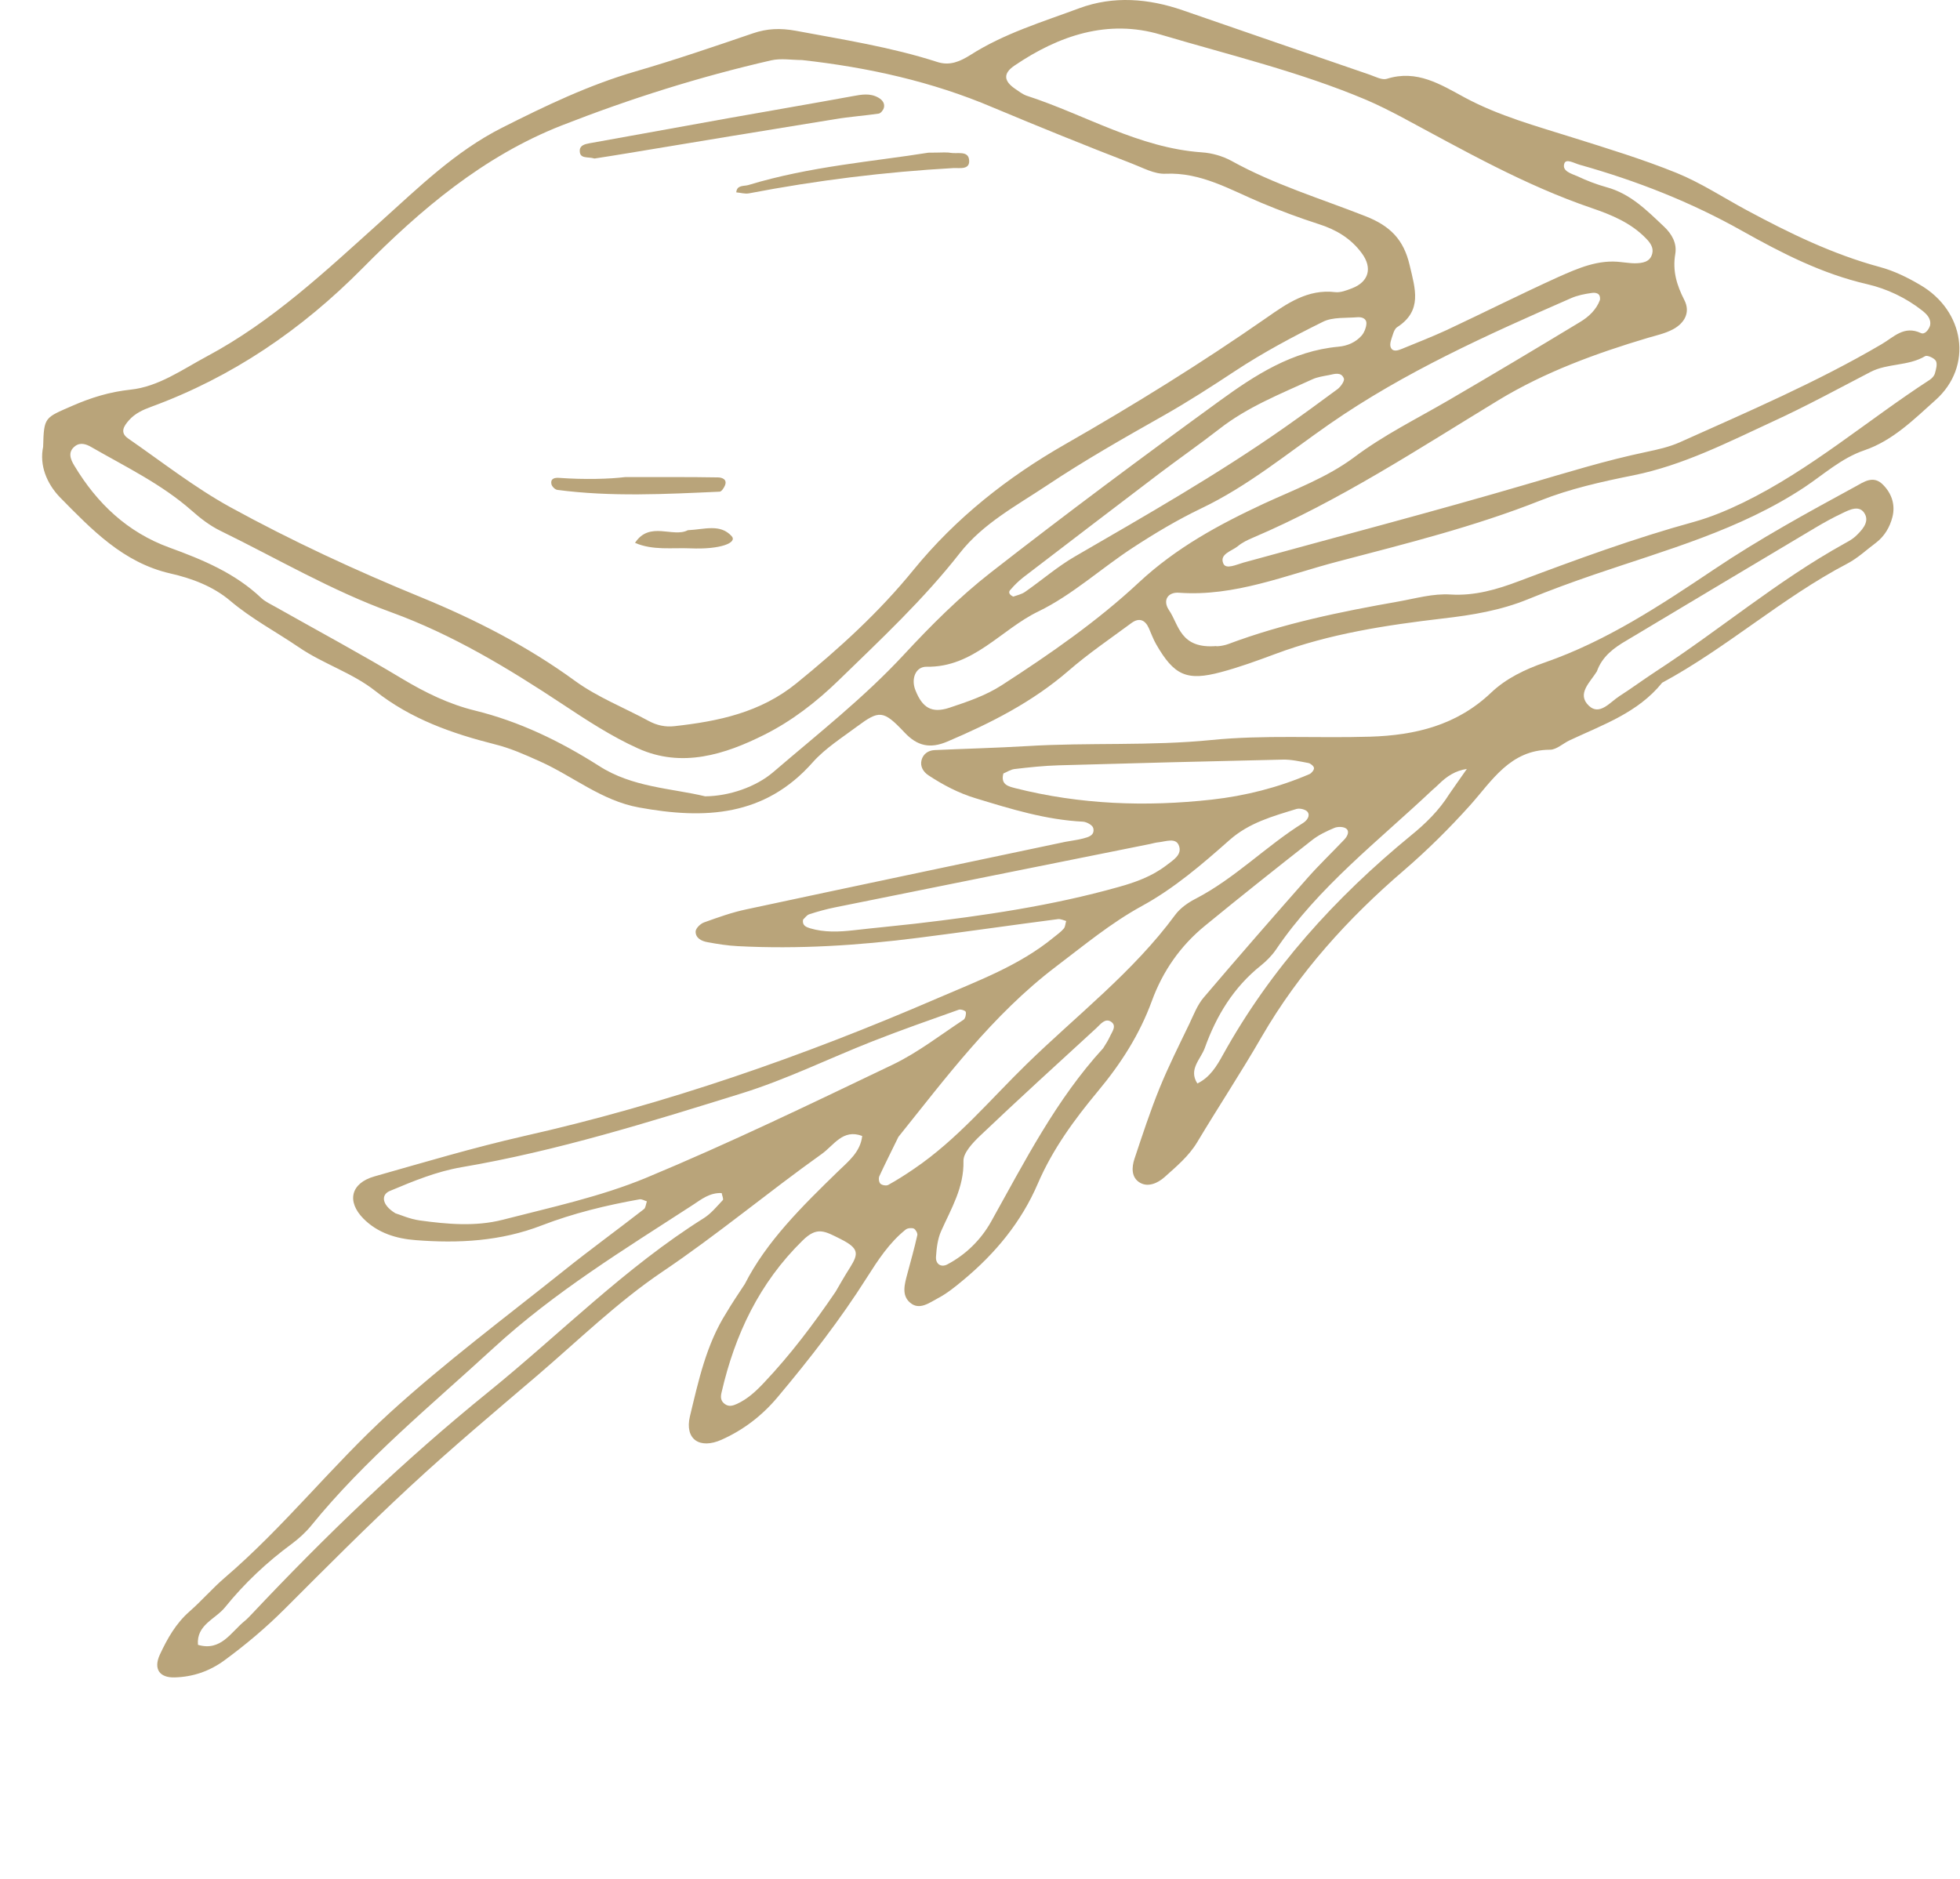
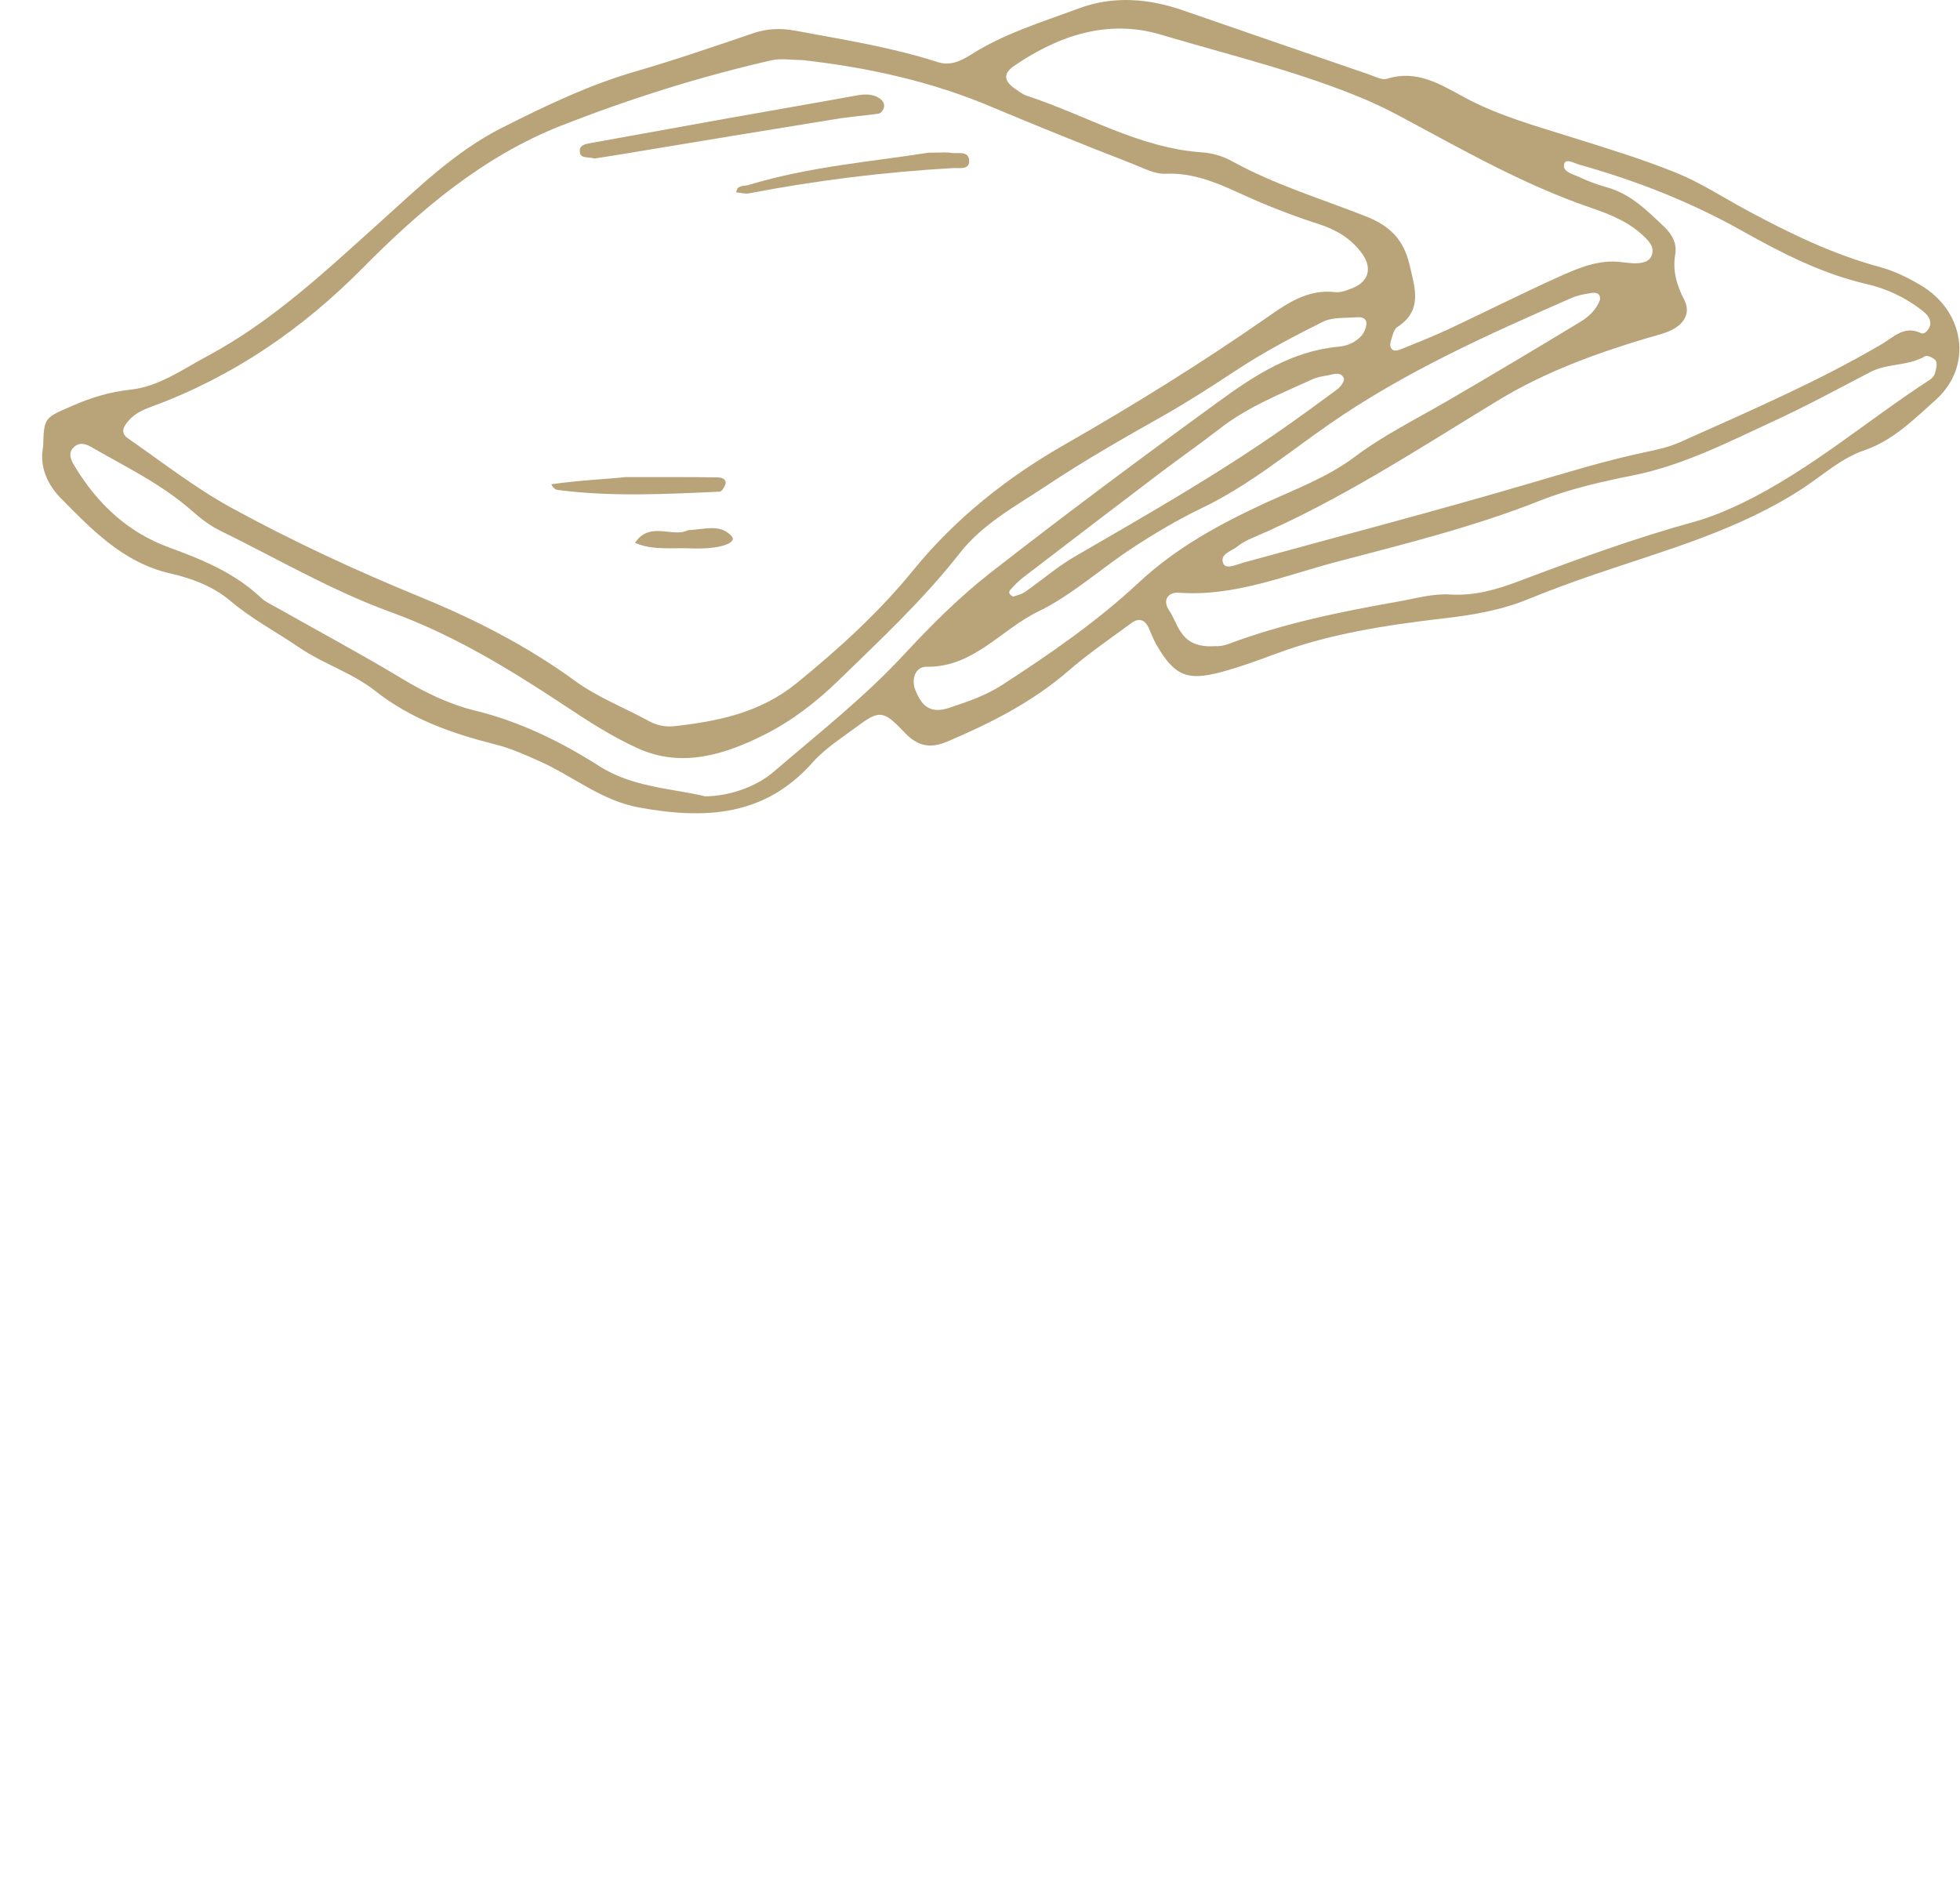
<svg xmlns="http://www.w3.org/2000/svg" width="121" height="116" viewBox="0 0 121 116" fill="none">
-   <path d="M45.983 79.275C47.318 76.649 49.515 74.484 51.732 72.328C52.374 71.706 53.117 71.13 53.228 70.139C52.032 69.679 51.474 70.723 50.73 71.249C47.409 73.616 44.282 76.238 40.885 78.526C38.115 80.396 35.689 82.772 33.135 84.956C30.51 87.197 27.867 89.415 25.338 91.759C22.676 94.223 20.124 96.792 17.557 99.359C16.398 100.517 15.15 101.566 13.833 102.53C12.917 103.194 11.907 103.536 10.787 103.568C9.846 103.597 9.463 103.045 9.868 102.163C10.328 101.173 10.861 100.227 11.706 99.491C12.458 98.83 13.114 98.067 13.865 97.421C17.529 94.287 20.503 90.475 24.049 87.243C27.462 84.132 31.181 81.352 34.798 78.462C36.421 77.161 38.115 75.931 39.756 74.653C39.865 74.565 39.875 74.338 39.935 74.174C39.783 74.13 39.623 74.028 39.486 74.049C37.428 74.415 35.385 74.912 33.444 75.66C30.916 76.639 28.314 76.778 25.662 76.57C24.47 76.48 23.326 76.133 22.445 75.251C21.384 74.18 21.652 73.049 23.118 72.634C26.174 71.768 29.22 70.858 32.316 70.152C41.12 68.17 49.578 65.219 57.853 61.645C60.349 60.564 62.914 59.632 65.054 57.873C65.264 57.703 65.494 57.542 65.672 57.334C65.77 57.216 65.769 57.024 65.821 56.866C65.655 56.82 65.48 56.73 65.315 56.749C62.438 57.122 59.572 57.539 56.69 57.904C52.992 58.376 49.285 58.612 45.551 58.418C44.921 58.388 44.285 58.285 43.664 58.17C43.302 58.104 42.931 57.916 42.945 57.505C42.96 57.3 43.252 57.025 43.473 56.949C44.33 56.641 45.187 56.333 46.067 56.148C52.635 54.74 59.2 53.362 65.773 51.976C66.129 51.907 66.496 51.867 66.847 51.776C67.176 51.69 67.606 51.586 67.491 51.126C67.446 50.943 67.083 50.749 66.864 50.733C64.572 50.62 62.41 49.952 60.24 49.29C59.185 48.973 58.222 48.467 57.311 47.866C56.999 47.656 56.792 47.321 56.89 46.933C56.986 46.559 57.294 46.336 57.687 46.313C59.588 46.228 61.491 46.179 63.394 46.067C67.194 45.833 71.002 46.07 74.81 45.688C78.036 45.366 81.327 45.584 84.579 45.485C87.354 45.4 89.935 44.789 92.061 42.759C92.97 41.895 94.153 41.322 95.37 40.903C99.186 39.576 102.518 37.367 105.837 35.142C108.63 33.267 111.572 31.656 114.52 30.053C115.064 29.755 115.65 29.319 116.247 29.929C116.794 30.477 117.018 31.183 116.826 31.931C116.668 32.547 116.339 33.11 115.814 33.51C115.227 33.946 114.69 34.458 114.058 34.79C110.018 36.903 106.614 39.994 102.612 42.154C101.124 44.003 98.948 44.748 96.906 45.707C96.495 45.898 96.091 46.289 95.693 46.29C93.225 46.294 92.098 48.223 90.753 49.724C89.473 51.147 88.132 52.478 86.685 53.726C83.223 56.697 80.191 60.04 77.889 64.014C76.62 66.213 75.216 68.341 73.914 70.514C73.388 71.391 72.618 72.028 71.88 72.69C71.48 73.039 70.888 73.325 70.373 73.022C69.831 72.702 69.861 72.072 70.038 71.543C70.526 70.08 71.007 68.609 71.583 67.191C72.129 65.848 72.785 64.544 73.413 63.238C73.686 62.67 73.915 62.047 74.32 61.577C76.43 59.097 78.572 56.642 80.719 54.208C81.437 53.395 82.228 52.639 82.971 51.857C83.162 51.664 83.329 51.361 83.128 51.177C82.972 51.032 82.582 51.027 82.373 51.119C81.882 51.323 81.373 51.568 80.961 51.902C78.752 53.639 76.55 55.384 74.378 57.168C72.869 58.403 71.781 59.967 71.112 61.795C70.353 63.876 69.197 65.674 67.781 67.374C66.333 69.113 64.988 70.949 64.076 73.064C63.058 75.445 61.445 77.395 59.459 79.042C58.976 79.446 58.471 79.855 57.921 80.146C57.387 80.424 56.758 80.933 56.178 80.425C55.637 79.962 55.853 79.26 56.018 78.637C56.228 77.849 56.453 77.062 56.63 76.263C56.657 76.138 56.525 75.911 56.417 75.857C56.28 75.8 56.029 75.823 55.913 75.917C54.904 76.721 54.2 77.806 53.526 78.866C51.873 81.479 49.982 83.911 47.99 86.283C47.032 87.419 45.888 88.294 44.545 88.893C43.194 89.497 42.258 88.866 42.592 87.45C43.121 85.259 43.598 83.02 44.834 81.067C45.171 80.498 45.526 79.966 45.983 79.275ZM24.407 74.91C24.697 74.997 25.287 75.265 25.897 75.351C27.607 75.587 29.354 75.742 31.027 75.314C34.008 74.546 37.056 73.893 39.881 72.725C45.041 70.58 50.089 68.138 55.143 65.719C56.678 64.977 58.05 63.906 59.485 62.962C59.593 62.888 59.657 62.617 59.622 62.478C59.594 62.397 59.307 62.296 59.18 62.346C57.393 62.983 55.607 63.606 53.841 64.302C51.149 65.363 48.539 66.653 45.783 67.508C40.087 69.277 34.381 71.066 28.488 72.068C26.953 72.333 25.534 72.916 24.113 73.514C23.507 73.734 23.539 74.378 24.407 74.91ZM55.462 70.196C54.999 71.15 54.631 71.872 54.291 72.611C54.227 72.74 54.257 72.999 54.354 73.087C54.458 73.183 54.724 73.226 54.837 73.159C55.388 72.855 55.914 72.519 56.435 72.161C59.084 70.364 61.12 67.904 63.378 65.703C66.476 62.68 69.955 60.016 72.552 56.485C72.859 56.07 73.342 55.73 73.816 55.488C76.244 54.229 78.152 52.246 80.45 50.81C80.671 50.67 80.901 50.381 80.727 50.135C80.616 49.981 80.242 49.885 80.036 49.949C78.574 50.399 77.117 50.794 75.902 51.868C74.217 53.361 72.489 54.851 70.49 55.942C68.574 56.992 66.906 58.381 65.176 59.692C61.266 62.665 58.365 66.584 55.462 70.196ZM44.553 73.664C43.817 73.629 43.297 74.051 42.785 74.388C38.542 77.142 34.242 79.761 30.465 83.232C26.6 86.786 22.533 90.106 19.209 94.2C18.866 94.619 18.45 94.995 18.025 95.313C16.484 96.445 15.096 97.749 13.894 99.237C13.297 99.978 12.117 100.316 12.221 101.557C13.656 101.978 14.261 100.755 15.122 100.07C15.262 99.957 15.383 99.82 15.51 99.692C20.104 94.813 24.921 90.179 30.144 85.95C34.573 82.363 38.588 78.263 43.459 75.206C43.909 74.919 44.261 74.479 44.629 74.091C44.672 74.018 44.574 73.801 44.553 73.664ZM49.577 56.78C49.51 57.142 49.77 57.241 50.011 57.316C50.894 57.579 51.801 57.539 52.707 57.436C53.967 57.291 55.237 57.175 56.497 57.031C60.73 56.537 64.932 55.926 69.049 54.767C70.111 54.473 71.124 54.103 71.998 53.434C72.416 53.108 73.028 52.767 72.763 52.171C72.562 51.716 71.961 51.958 71.522 52.005C71.343 52.021 71.167 52.074 70.992 52.112C64.506 53.414 58.02 54.716 51.54 56.026C51.01 56.134 50.483 56.278 49.975 56.445C49.806 56.491 49.695 56.671 49.577 56.78ZM98.583 41.453C98.172 42.121 97.314 42.842 98.09 43.577C98.749 44.201 99.385 43.365 99.957 42.992C100.72 42.503 101.444 41.968 102.2 41.471C106.13 38.919 109.723 35.856 113.845 33.573C114.086 33.442 114.327 33.311 114.523 33.139C114.925 32.762 115.403 32.272 115.138 31.753C114.819 31.137 114.187 31.469 113.715 31.696C113.146 31.964 112.588 32.275 112.049 32.595C108.166 34.903 104.296 37.226 100.419 39.542C99.632 39.999 98.907 40.535 98.583 41.453ZM68.103 64.721C68.248 64.487 68.4 64.261 68.511 64.017C68.642 63.718 68.966 63.34 68.594 63.087C68.223 62.835 67.93 63.252 67.686 63.475C65.279 65.682 62.865 67.881 60.502 70.129C60.06 70.552 59.469 71.172 59.479 71.678C59.52 73.317 58.722 74.62 58.1 76.012C57.885 76.494 57.818 77.063 57.783 77.607C57.757 78.052 58.104 78.274 58.488 78.065C59.633 77.46 60.561 76.541 61.182 75.433C63.258 71.719 65.187 67.905 68.103 64.721ZM51.584 79.757C51.836 79.321 52.15 78.771 52.49 78.238C53.004 77.41 53.032 77.079 51.918 76.514C50.898 76.002 50.445 75.712 49.549 76.592C46.879 79.205 45.37 82.396 44.546 85.971C44.484 86.227 44.471 86.482 44.735 86.68C44.998 86.879 45.249 86.791 45.495 86.682C46.16 86.375 46.681 85.889 47.177 85.359C48.785 83.658 50.197 81.794 51.584 79.757ZM61.944 47.756C61.748 48.468 62.3 48.561 62.68 48.665C66.677 49.675 70.735 49.824 74.807 49.371C76.872 49.14 78.902 48.628 80.831 47.8C80.965 47.743 81.127 47.547 81.119 47.425C81.117 47.311 80.914 47.14 80.775 47.111C80.245 47.013 79.704 46.885 79.176 46.901C74.565 47.006 69.96 47.119 65.346 47.253C64.44 47.279 63.541 47.376 62.648 47.481C62.397 47.505 62.159 47.672 61.944 47.756ZM89.476 49.021C89.835 48.512 90.188 47.994 90.555 47.478C89.863 47.576 89.313 47.931 88.829 48.413C88.702 48.542 88.562 48.655 88.428 48.776C85.081 51.937 81.394 54.756 78.776 58.626C78.523 58.997 78.189 59.332 77.847 59.609C76.156 60.953 75.089 62.718 74.375 64.711C74.124 65.403 73.355 66.026 73.918 66.896C74.689 66.529 75.118 65.82 75.497 65.128C78.436 59.827 82.425 55.426 87.086 51.6C88.011 50.851 88.843 50.035 89.476 49.021Z" fill="#80590D" fill-opacity="0.55" />
  <path d="M2.663 27.587C2.713 25.727 2.753 25.807 4.463 25.057C5.633 24.547 6.763 24.197 8.063 24.057C9.783 23.877 11.254 22.817 12.764 22.007C16.814 19.847 20.113 16.727 23.483 13.697C25.843 11.577 28.104 9.347 30.994 7.887C33.663 6.537 36.353 5.247 39.243 4.407C41.684 3.697 44.084 2.877 46.483 2.057C47.364 1.757 48.163 1.727 49.114 1.897C52.053 2.447 55.014 2.907 57.864 3.827C58.633 4.077 59.264 3.797 59.904 3.397C61.983 2.067 64.344 1.357 66.633 0.507C68.743 -0.273 70.913 -0.093 73.023 0.637C76.874 1.967 80.723 3.297 84.573 4.617C84.913 4.737 85.323 4.957 85.614 4.867C87.484 4.277 88.933 5.217 90.454 6.037C92.543 7.157 94.823 7.777 97.073 8.487C99.234 9.167 101.403 9.827 103.503 10.677C105.003 11.287 106.383 12.197 107.813 12.967C110.453 14.387 113.133 15.697 116.053 16.487C116.913 16.717 117.753 17.127 118.533 17.587C121.293 19.187 121.823 22.617 119.493 24.697C118.163 25.887 116.853 27.207 115.083 27.807C113.683 28.287 112.593 29.287 111.393 30.087C107.403 32.727 102.853 33.957 98.413 35.477C97.043 35.947 95.674 36.447 94.334 36.997C92.644 37.687 90.903 37.977 89.073 38.187C85.584 38.597 82.073 39.127 78.734 40.377C77.633 40.787 76.513 41.197 75.383 41.497C73.263 42.067 72.484 41.707 71.374 39.777C71.194 39.467 71.073 39.117 70.924 38.787C70.694 38.267 70.323 38.127 69.864 38.457C68.553 39.427 67.194 40.347 65.963 41.417C63.733 43.347 61.163 44.647 58.483 45.787C57.423 46.237 56.633 46.077 55.823 45.207C54.533 43.837 54.273 43.847 52.923 44.847C51.983 45.547 50.953 46.197 50.183 47.057C47.213 50.427 43.504 50.597 39.453 49.857C37.133 49.437 35.383 47.927 33.323 47.007C32.413 46.597 31.523 46.197 30.553 45.957C27.904 45.287 25.363 44.397 23.163 42.657C21.744 41.537 19.963 40.997 18.453 39.967C17.044 39.007 15.524 38.207 14.204 37.087C13.164 36.207 11.844 35.707 10.514 35.407C7.593 34.737 5.653 32.687 3.683 30.687C2.893 29.857 2.423 28.737 2.663 27.587ZM49.504 3.707C48.873 3.707 48.214 3.587 47.603 3.727C43.194 4.737 38.883 6.097 34.673 7.747C29.834 9.647 25.953 12.947 22.384 16.557C18.613 20.367 14.344 23.277 9.333 25.117C8.813 25.307 8.333 25.527 7.963 25.947C7.633 26.317 7.393 26.707 7.903 27.067C9.983 28.507 11.993 30.087 14.204 31.307C18.014 33.397 21.963 35.227 25.994 36.877C29.334 38.247 32.563 39.897 35.523 42.057C36.904 43.057 38.544 43.697 40.053 44.517C40.553 44.787 41.074 44.897 41.623 44.837C44.343 44.537 46.953 43.997 49.183 42.177C51.793 40.057 54.273 37.797 56.394 35.187C59.014 31.977 62.194 29.467 65.763 27.427C70.013 24.997 74.174 22.417 78.194 19.617C79.454 18.737 80.734 17.837 82.424 18.037C82.763 18.077 83.133 17.927 83.474 17.797C84.504 17.397 84.743 16.537 84.064 15.627C83.394 14.717 82.484 14.177 81.413 13.837C80.204 13.447 79.023 13.007 77.853 12.517C75.944 11.717 74.153 10.627 71.944 10.727C71.263 10.757 70.553 10.357 69.874 10.097C67.003 8.987 64.144 7.827 61.303 6.637C57.553 5.037 53.574 4.157 49.504 3.707ZM100.113 16.187C100.383 16.207 100.653 16.257 100.923 16.257C101.383 16.247 101.873 16.197 102.003 15.647C102.093 15.277 101.863 14.967 101.593 14.697C100.673 13.757 99.493 13.267 98.293 12.857C94.143 11.447 90.364 9.287 86.523 7.227C85.803 6.847 85.073 6.477 84.323 6.157C80.223 4.427 75.893 3.397 71.653 2.137C68.403 1.167 65.374 2.187 62.633 4.047C61.923 4.527 61.953 4.997 62.673 5.487C62.894 5.637 63.123 5.817 63.373 5.907C66.984 7.077 70.303 9.137 74.204 9.407C74.823 9.447 75.473 9.637 76.013 9.927C78.643 11.387 81.523 12.257 84.293 13.347C85.823 13.947 86.653 14.787 87.023 16.367C87.364 17.827 87.834 19.187 86.243 20.207C86.114 20.297 86.034 20.497 85.984 20.667C85.903 20.917 85.773 21.227 85.853 21.437C85.974 21.757 86.314 21.637 86.553 21.537C87.474 21.157 88.403 20.797 89.314 20.377C91.614 19.297 93.883 18.157 96.194 17.107C97.433 16.557 98.694 15.997 100.113 16.187ZM119.153 20.097C119.233 19.677 118.953 19.407 118.683 19.187C117.673 18.387 116.483 17.827 115.273 17.547C112.483 16.907 109.993 15.627 107.553 14.257C104.373 12.467 101.023 11.157 97.534 10.177C97.194 10.087 96.683 9.767 96.573 10.097C96.413 10.577 97.034 10.727 97.394 10.887C97.963 11.157 98.564 11.387 99.174 11.557C100.653 11.957 101.663 12.987 102.723 13.987C103.223 14.457 103.533 15.027 103.423 15.677C103.243 16.727 103.513 17.607 103.983 18.527C104.373 19.287 103.993 19.957 103.273 20.337C102.803 20.587 102.263 20.707 101.743 20.857C98.523 21.817 95.374 22.967 92.493 24.717C87.543 27.727 82.704 30.917 77.353 33.197C77.023 33.337 76.683 33.497 76.413 33.727C76.043 34.027 75.263 34.207 75.523 34.797C75.683 35.177 76.334 34.857 76.763 34.737C82.603 33.127 88.473 31.597 94.293 29.887C96.723 29.177 99.143 28.427 101.623 27.907C102.333 27.757 103.053 27.597 103.703 27.307C107.913 25.417 112.163 23.597 116.153 21.257C116.923 20.807 117.543 20.077 118.593 20.567C118.823 20.667 119.063 20.377 119.153 20.097ZM43.533 49.167C45.014 49.157 46.673 48.587 47.743 47.667C50.493 45.307 53.343 43.077 55.823 40.397C57.483 38.607 59.233 36.857 61.154 35.357C65.793 31.737 70.523 28.217 75.284 24.757C77.484 23.157 79.784 21.667 82.624 21.407C83.183 21.357 83.694 21.137 84.064 20.717C84.224 20.527 84.334 20.247 84.353 20.007C84.383 19.667 84.084 19.567 83.803 19.587C83.084 19.647 82.273 19.567 81.674 19.867C79.814 20.787 77.963 21.777 76.234 22.917C74.793 23.867 73.353 24.797 71.853 25.647C69.413 27.027 66.963 28.417 64.624 29.977C62.743 31.227 60.683 32.327 59.264 34.137C57.014 37.017 54.373 39.477 51.773 42.007C50.373 43.367 48.873 44.517 47.203 45.357C44.754 46.587 42.093 47.437 39.383 46.207C37.743 45.467 36.203 44.457 34.694 43.457C31.354 41.247 27.924 39.177 24.163 37.807C20.463 36.467 17.113 34.487 13.614 32.777C12.973 32.467 12.373 32.007 11.834 31.527C9.973 29.887 7.763 28.827 5.643 27.607C5.323 27.417 4.953 27.297 4.633 27.547C4.163 27.907 4.353 28.367 4.593 28.757C5.993 31.087 7.873 32.867 10.454 33.807C12.514 34.557 14.514 35.387 16.134 36.927C16.393 37.167 16.744 37.317 17.053 37.497C19.654 38.967 22.284 40.377 24.843 41.917C26.264 42.767 27.713 43.477 29.303 43.867C32.074 44.547 34.584 45.767 36.974 47.287C39.033 48.617 41.444 48.667 43.533 49.167ZM75.114 39.887C74.933 39.917 75.413 39.917 75.823 39.767C79.234 38.487 82.773 37.767 86.344 37.137C87.413 36.947 88.463 36.637 89.553 36.707C91.043 36.797 92.413 36.397 93.784 35.877C97.344 34.537 100.913 33.227 104.593 32.217C105.633 31.927 106.653 31.497 107.623 31.027C111.783 28.997 115.273 25.957 119.123 23.457C119.263 23.367 119.413 23.207 119.453 23.047C119.523 22.797 119.613 22.477 119.513 22.287C119.413 22.107 118.983 21.917 118.853 21.987C117.803 22.617 116.533 22.417 115.473 22.967C113.473 24.007 111.493 25.087 109.443 26.027C106.653 27.317 103.903 28.727 100.843 29.347C98.894 29.737 96.924 30.177 95.084 30.907C91.023 32.517 86.793 33.567 82.603 34.667C79.383 35.507 76.234 36.847 72.784 36.597C72.114 36.547 71.754 37.047 72.163 37.667C72.784 38.557 72.834 40.087 75.114 39.887ZM98.773 18.517C98.823 18.087 98.504 18.057 98.273 18.087C97.834 18.147 97.374 18.237 96.974 18.417C91.834 20.667 86.724 22.957 82.084 26.177C79.493 27.977 77.053 30.007 74.163 31.387C72.704 32.087 71.293 32.927 69.933 33.817C67.973 35.097 66.194 36.737 64.114 37.747C61.803 38.857 60.103 41.217 57.203 41.167C56.514 41.157 56.233 41.927 56.514 42.617C56.944 43.707 57.523 44.057 58.614 43.697C59.724 43.327 60.834 42.957 61.843 42.307C64.814 40.387 67.743 38.357 70.303 35.967C72.624 33.807 75.253 32.387 78.043 31.087C79.933 30.217 81.913 29.487 83.594 28.237C85.413 26.867 87.444 25.867 89.403 24.727C92.133 23.137 94.844 21.517 97.553 19.877C98.084 19.557 98.553 19.117 98.773 18.517ZM62.553 36.837C62.773 36.757 63.053 36.697 63.264 36.557C64.303 35.837 65.273 34.987 66.364 34.357C70.743 31.817 75.133 29.317 79.284 26.407C80.394 25.627 81.493 24.827 82.584 24.017C82.773 23.867 83.023 23.517 82.963 23.367C82.803 22.947 82.383 23.087 82.053 23.157C81.694 23.227 81.323 23.277 81.004 23.427C79.034 24.327 77.013 25.127 75.273 26.487C74.064 27.427 72.803 28.307 71.584 29.227C68.773 31.357 65.974 33.507 63.173 35.647C62.894 35.867 62.633 36.117 62.404 36.387C62.223 36.547 62.294 36.717 62.553 36.837Z" fill="#80590D" fill-opacity="0.55" />
  <path d="M36.703 9.787C36.263 9.657 35.763 9.837 35.793 9.267C35.813 8.967 36.123 8.897 36.383 8.847C39.223 8.337 42.063 7.817 44.913 7.307C47.493 6.847 50.073 6.407 52.643 5.937C53.183 5.837 53.713 5.737 54.223 6.027C54.473 6.167 54.643 6.387 54.563 6.667C54.523 6.807 54.363 7.007 54.233 7.017C53.343 7.147 52.443 7.207 51.553 7.357C47.273 8.047 42.993 8.757 38.713 9.467C38.003 9.587 37.283 9.697 36.703 9.787Z" fill="#80590D" fill-opacity="0.55" />
  <path d="M57.313 9.427C58.143 9.427 58.423 9.387 58.683 9.437C59.093 9.507 59.743 9.297 59.823 9.837C59.923 10.517 59.223 10.357 58.853 10.377C54.613 10.617 50.413 11.137 46.243 11.937C45.993 11.987 45.713 11.897 45.453 11.877C45.493 11.407 45.923 11.507 46.193 11.427C50.003 10.267 53.963 9.967 57.313 9.427Z" fill="#80590D" fill-opacity="0.55" />
-   <path d="M38.593 29.457C40.893 29.457 42.613 29.447 44.333 29.477C44.533 29.477 44.923 29.577 44.753 29.977C44.693 30.127 44.543 30.347 44.433 30.357C41.093 30.507 37.743 30.687 34.403 30.247C34.263 30.227 34.073 30.037 34.043 29.897C33.963 29.507 34.303 29.487 34.543 29.507C36.083 29.617 37.623 29.577 38.593 29.457Z" fill="#80590D" fill-opacity="0.55" />
+   <path d="M38.593 29.457C40.893 29.457 42.613 29.447 44.333 29.477C44.533 29.477 44.923 29.577 44.753 29.977C44.693 30.127 44.543 30.347 44.433 30.357C41.093 30.507 37.743 30.687 34.403 30.247C34.263 30.227 34.073 30.037 34.043 29.897C36.083 29.617 37.623 29.577 38.593 29.457Z" fill="#80590D" fill-opacity="0.55" />
  <path d="M42.463 32.737C43.503 32.687 44.453 32.327 45.163 33.097C45.543 33.507 44.483 33.937 42.633 33.857C41.493 33.807 40.303 33.997 39.203 33.517C40.103 32.147 41.543 33.217 42.463 32.737Z" fill="#80590D" fill-opacity="0.55" />
</svg>